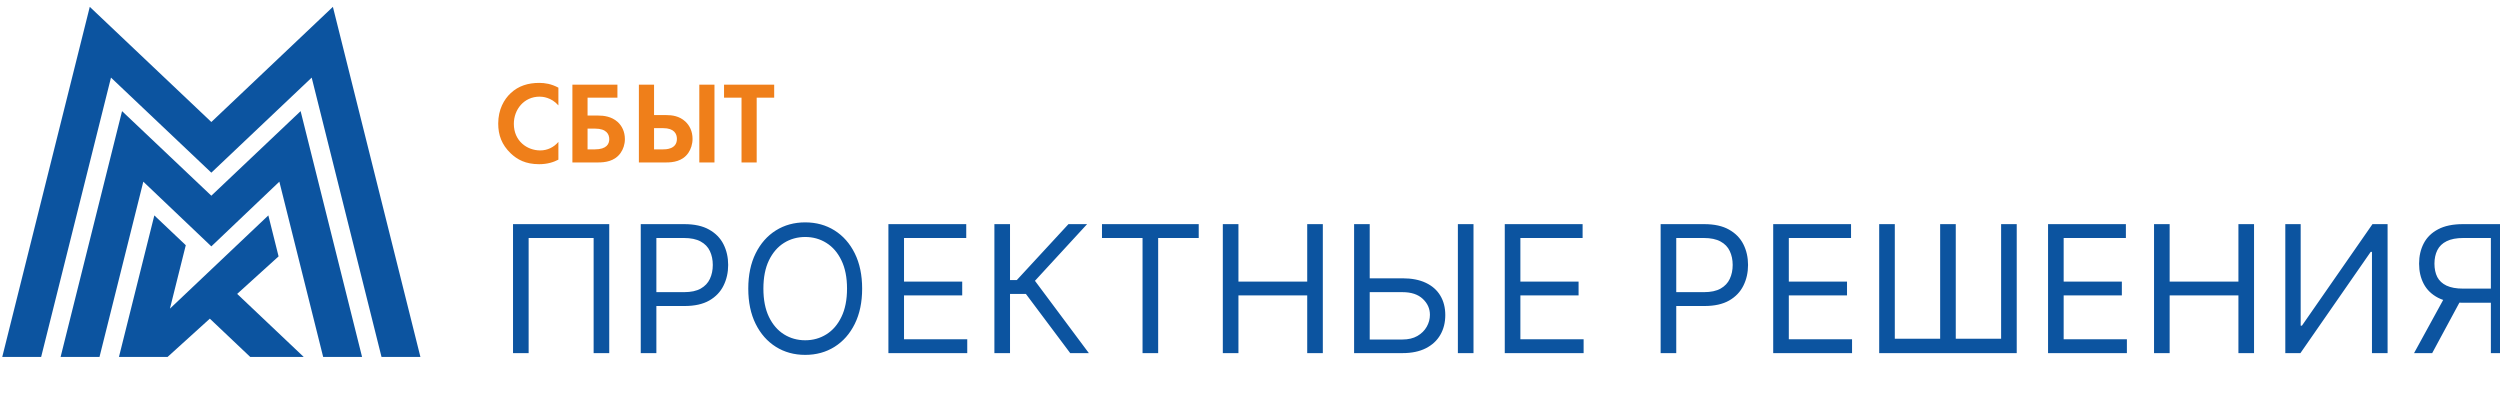
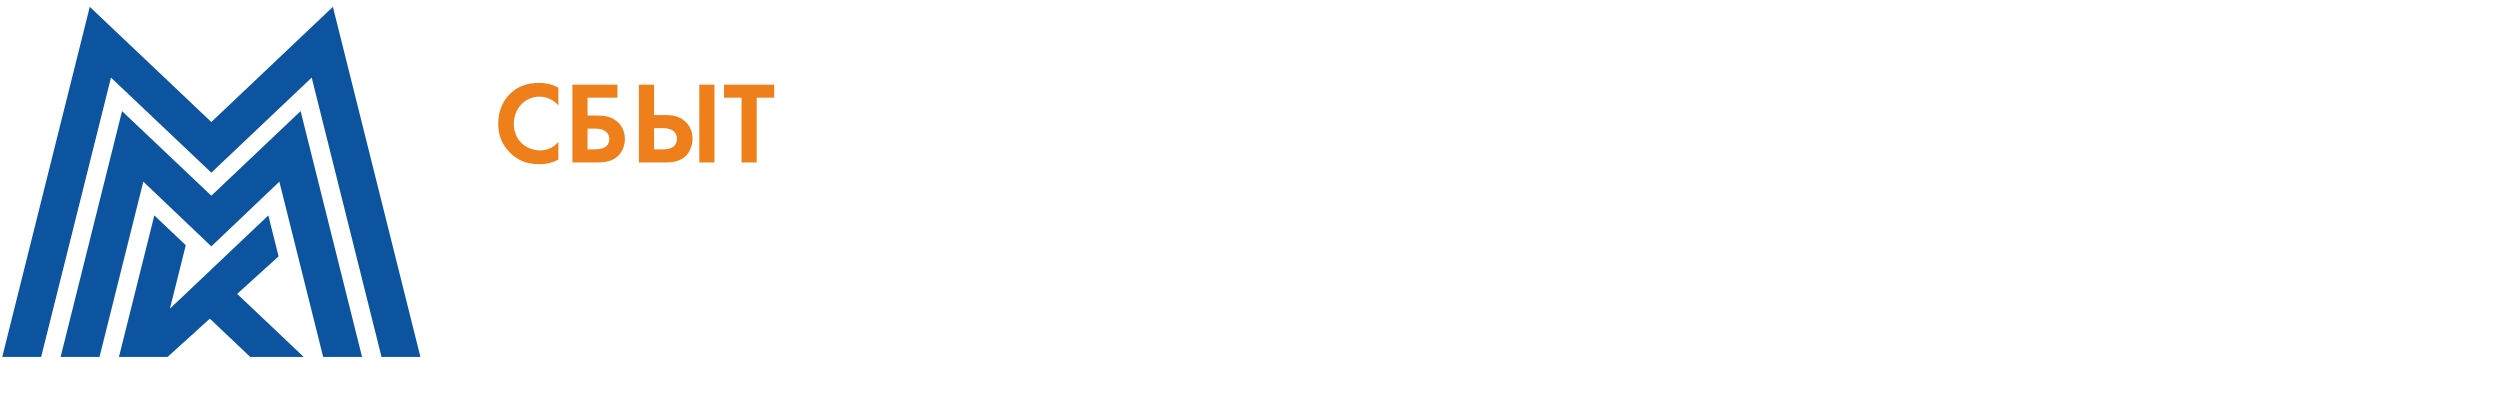
<svg xmlns="http://www.w3.org/2000/svg" width="350" height="56" viewBox="0 0 350 56" fill="none">
  <path d="M78.176 19.867C77.54 20.619 76.641 21.059 75.629 21.059C73.8 21.059 71.938 19.753 71.938 17.336C71.938 15.328 73.359 13.531 75.547 13.531C75.939 13.531 77.18 13.613 78.176 14.756V12.274C77.18 11.735 76.266 11.605 75.498 11.605C73.947 11.605 72.592 12.013 71.498 13.042C70.567 13.907 69.75 15.328 69.75 17.304C69.75 18.904 70.24 20.259 71.498 21.468C72.412 22.333 73.571 22.987 75.482 22.987C76.658 22.987 77.523 22.693 78.176 22.35V19.867ZM80.136 22.742H83.745C84.692 22.742 86.048 22.595 86.88 21.419C87.256 20.88 87.484 20.211 87.484 19.476C87.484 18.447 87.076 17.614 86.456 17.059C85.606 16.308 84.545 16.177 83.728 16.177H82.259V13.678H86.439V11.85H80.136V22.742ZM82.259 18.006H83.304C84.921 18.006 85.296 18.806 85.296 19.492C85.296 20.112 84.97 20.913 83.272 20.913H82.259V18.006ZM89.444 22.742H93.282C94.196 22.742 95.551 22.595 96.368 21.403C96.727 20.88 96.956 20.178 96.956 19.443C96.956 18.398 96.547 17.565 95.943 17.01C95.094 16.226 94.066 16.112 93.265 16.112H91.567V11.85H89.444V22.742ZM91.567 17.941H92.841C94.408 17.941 94.768 18.757 94.768 19.443C94.768 20.913 93.184 20.913 92.808 20.913H91.567V17.941ZM97.903 11.85V22.742H100.026V11.85H97.903ZM108.386 13.678V11.85H101.365V13.678H103.814V22.742H105.937V13.678H108.386Z" fill="#EF7F1A" />
  <path fill-rule="evenodd" clip-rule="evenodd" d="M5.761 49.971H0.315L12.569 0.958L29.587 17.081L46.605 0.958L58.858 49.971H53.412L43.636 10.865L29.587 24.174L15.537 10.865L5.761 49.971ZM13.93 49.971H8.484L17.087 15.558L29.587 27.399L42.086 15.558L50.69 49.971H45.244L39.109 25.433L29.587 34.493L20.064 25.433L13.93 49.971ZM29.376 44.612L23.46 49.971H16.653L21.606 30.157L26.009 34.329L23.789 43.211L37.568 30.157L39.001 35.893L33.204 41.145L42.521 49.971H35.032L29.376 44.612Z" fill="#0C54A0" />
-   <path d="M85.294 31.379V49.436H83.108V33.319H74.009V49.436H71.823V31.379H85.294ZM89.705 49.436V31.379H95.806C97.223 31.379 98.381 31.635 99.28 32.146C100.185 32.652 100.855 33.337 101.29 34.201C101.725 35.065 101.943 36.029 101.943 37.093C101.943 38.156 101.725 39.123 101.29 39.993C100.861 40.863 100.197 41.557 99.297 42.074C98.398 42.585 97.246 42.841 95.841 42.841H91.468V40.901H95.771C96.741 40.901 97.519 40.734 98.107 40.399C98.695 40.064 99.121 39.611 99.386 39.041C99.656 38.465 99.791 37.815 99.791 37.093C99.791 36.37 99.656 35.723 99.386 35.153C99.121 34.583 98.692 34.136 98.099 33.813C97.505 33.483 96.717 33.319 95.736 33.319H91.892V49.436H89.705ZM120.7 40.407C120.7 42.312 120.356 43.958 119.668 45.345C118.981 46.732 118.037 47.802 116.838 48.554C115.639 49.306 114.27 49.683 112.73 49.683C111.19 49.683 109.82 49.306 108.621 48.554C107.422 47.802 106.479 46.732 105.791 45.345C105.103 43.958 104.759 42.312 104.759 40.407C104.759 38.503 105.103 36.857 105.791 35.47C106.479 34.083 107.422 33.013 108.621 32.261C109.82 31.509 111.19 31.132 112.73 31.132C114.27 31.132 115.639 31.509 116.838 32.261C118.037 33.013 118.981 34.083 119.668 35.47C120.356 36.857 120.7 38.503 120.7 40.407ZM118.584 40.407C118.584 38.844 118.322 37.525 117.799 36.449C117.282 35.373 116.58 34.559 115.692 34.007C114.81 33.454 113.823 33.178 112.73 33.178C111.636 33.178 110.646 33.454 109.759 34.007C108.877 34.559 108.174 35.373 107.651 36.449C107.134 37.525 106.875 38.844 106.875 40.407C106.875 41.971 107.134 43.291 107.651 44.366C108.174 45.442 108.877 46.256 109.759 46.808C110.646 47.361 111.636 47.637 112.73 47.637C113.823 47.637 114.81 47.361 115.692 46.808C116.58 46.256 117.282 45.442 117.799 44.366C118.322 43.291 118.584 41.971 118.584 40.407ZM124.377 49.436V31.379H135.274V33.319H126.563V39.42H134.71V41.36H126.563V47.496H135.415V49.436H124.377ZM149.83 49.436L143.623 41.148H141.402V49.436H139.215V31.379H141.402V39.209H142.354L149.583 31.379H152.193L144.893 39.314L152.44 49.436H149.83ZM154.278 33.319V31.379H167.821V33.319H162.143V49.436H159.956V33.319H154.278ZM171.195 49.436V31.379H173.382V39.42H183.01V31.379H185.196V49.436H183.01V41.36H173.382V49.436H171.195ZM191.196 38.962H196.345C197.638 38.962 198.728 39.173 199.616 39.596C200.509 40.02 201.185 40.616 201.644 41.386C202.108 42.156 202.34 43.064 202.34 44.111C202.34 45.157 202.108 46.08 201.644 46.879C201.185 47.678 200.509 48.304 199.616 48.757C198.728 49.209 197.638 49.436 196.345 49.436H189.574V31.379H191.76V47.531H196.345C197.168 47.531 197.864 47.367 198.434 47.038C199.01 46.703 199.445 46.273 199.739 45.75C200.039 45.221 200.189 44.663 200.189 44.075C200.189 43.211 199.857 42.468 199.193 41.845C198.528 41.216 197.579 40.901 196.345 40.901H191.196V38.962ZM206.29 31.379V49.436H204.103V31.379H206.29ZM210.667 49.436V31.379H221.565V33.319H212.854V39.42H221.001V41.36H212.854V47.496H221.706V49.436H210.667ZM232.489 49.436V31.379H238.59C240.006 31.379 241.164 31.635 242.064 32.146C242.969 32.652 243.639 33.337 244.074 34.201C244.509 35.065 244.726 36.029 244.726 37.093C244.726 38.156 244.509 39.123 244.074 39.993C243.645 40.863 242.98 41.557 242.081 42.074C241.182 42.585 240.03 42.841 238.625 42.841H234.252V40.901H238.555C239.524 40.901 240.303 40.734 240.891 40.399C241.479 40.064 241.905 39.611 242.169 39.041C242.44 38.465 242.575 37.815 242.575 37.093C242.575 36.37 242.44 35.723 242.169 35.153C241.905 34.583 241.476 34.136 240.882 33.813C240.288 33.483 239.501 33.319 238.519 33.319H234.675V49.436H232.489ZM248.248 49.436V31.379H259.146V33.319H250.435V39.42H258.582V41.36H250.435V47.496H259.287V49.436H248.248ZM263.087 31.379H265.273V47.426H271.621V31.379H273.808V47.426H280.156V31.379H282.342V49.436H263.087V31.379ZM286.727 49.436V31.379H297.624V33.319H288.913V39.42H297.06V41.36H288.913V47.496H297.765V49.436H286.727ZM301.565 49.436V31.379H303.751V39.42H313.379V31.379H315.566V49.436H313.379V41.36H303.751V49.436H301.565ZM319.943 31.379H322.095V45.592H322.271L332.146 31.379H334.262V49.436H332.075V35.259H331.899L322.059 49.436H319.943V31.379ZM350.91 49.436H348.723V33.319H344.879C343.903 33.319 343.119 33.469 342.525 33.769C341.931 34.062 341.499 34.48 341.229 35.021C340.959 35.561 340.823 36.193 340.823 36.916C340.823 37.639 340.956 38.262 341.22 38.785C341.49 39.303 341.92 39.702 342.507 39.984C343.101 40.267 343.88 40.407 344.844 40.407H349.711V42.383H344.773C343.374 42.383 342.225 42.15 341.326 41.686C340.427 41.216 339.759 40.569 339.325 39.746C338.89 38.923 338.672 37.98 338.672 36.916C338.672 35.852 338.89 34.903 339.325 34.068C339.759 33.234 340.43 32.578 341.335 32.102C342.24 31.62 343.398 31.379 344.808 31.379H350.91V49.436ZM342.41 41.325H344.879L340.506 49.436H337.967L342.41 41.325Z" fill="#0C54A0" />
</svg>